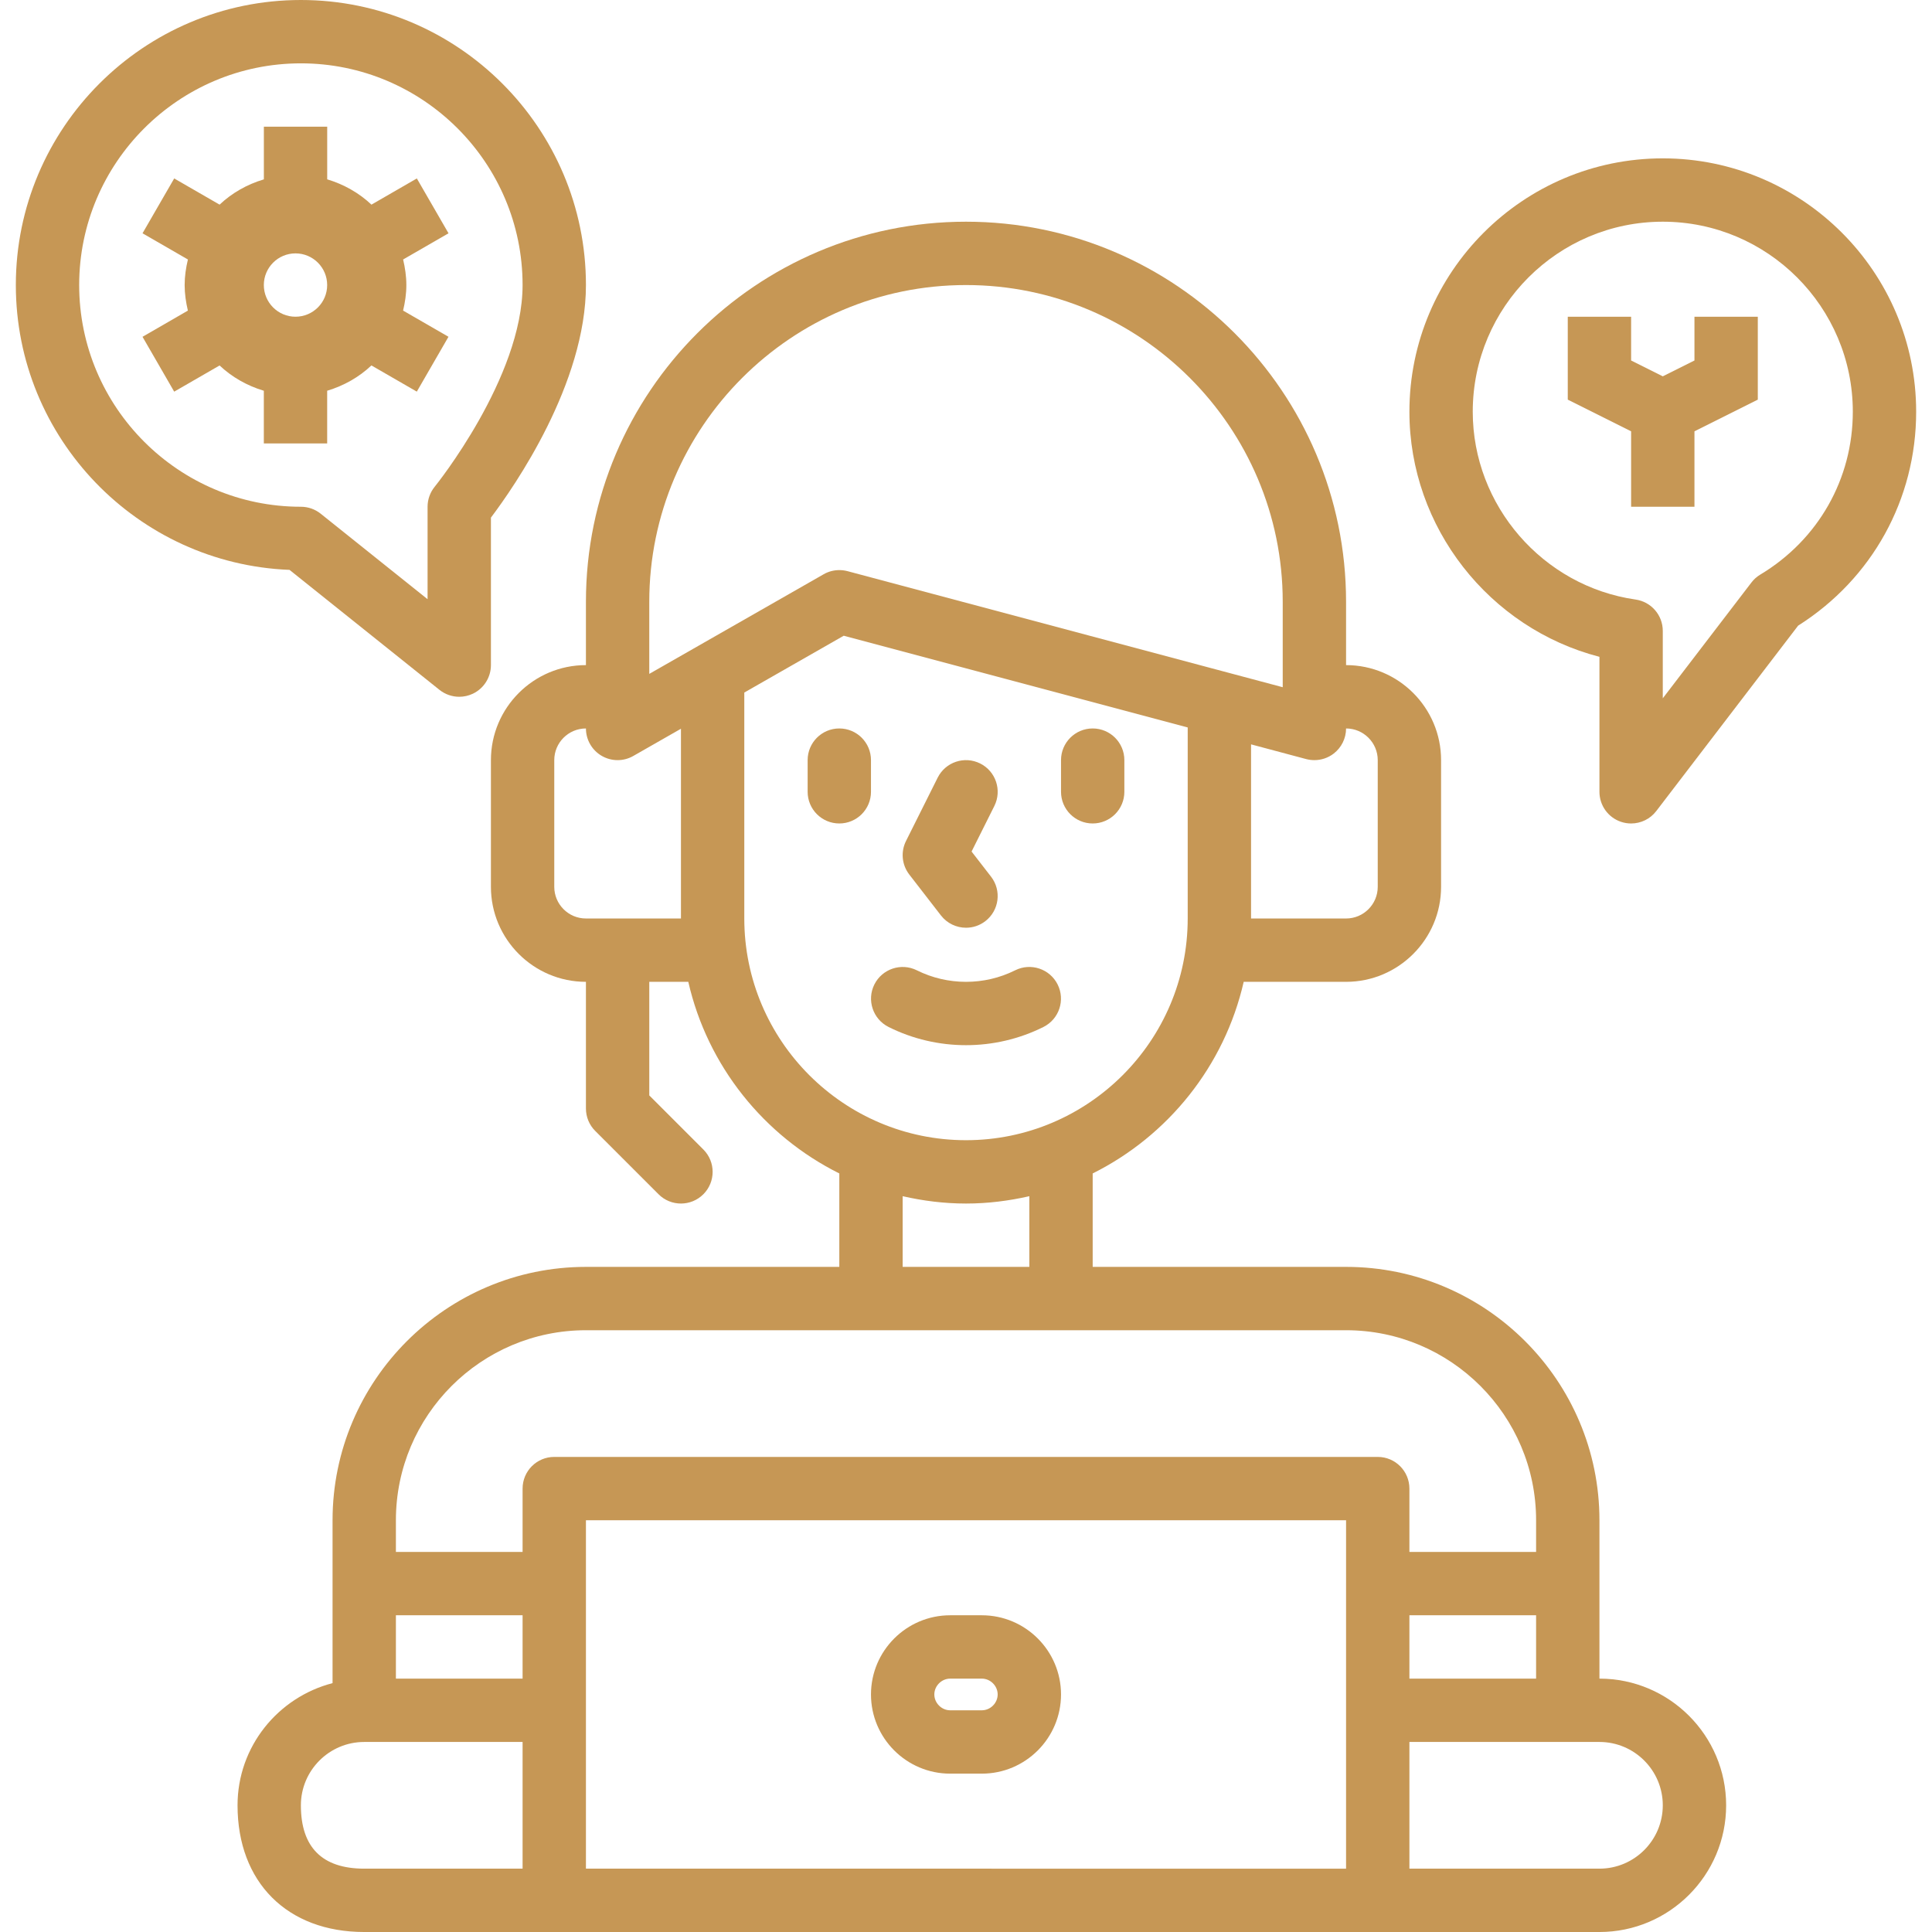
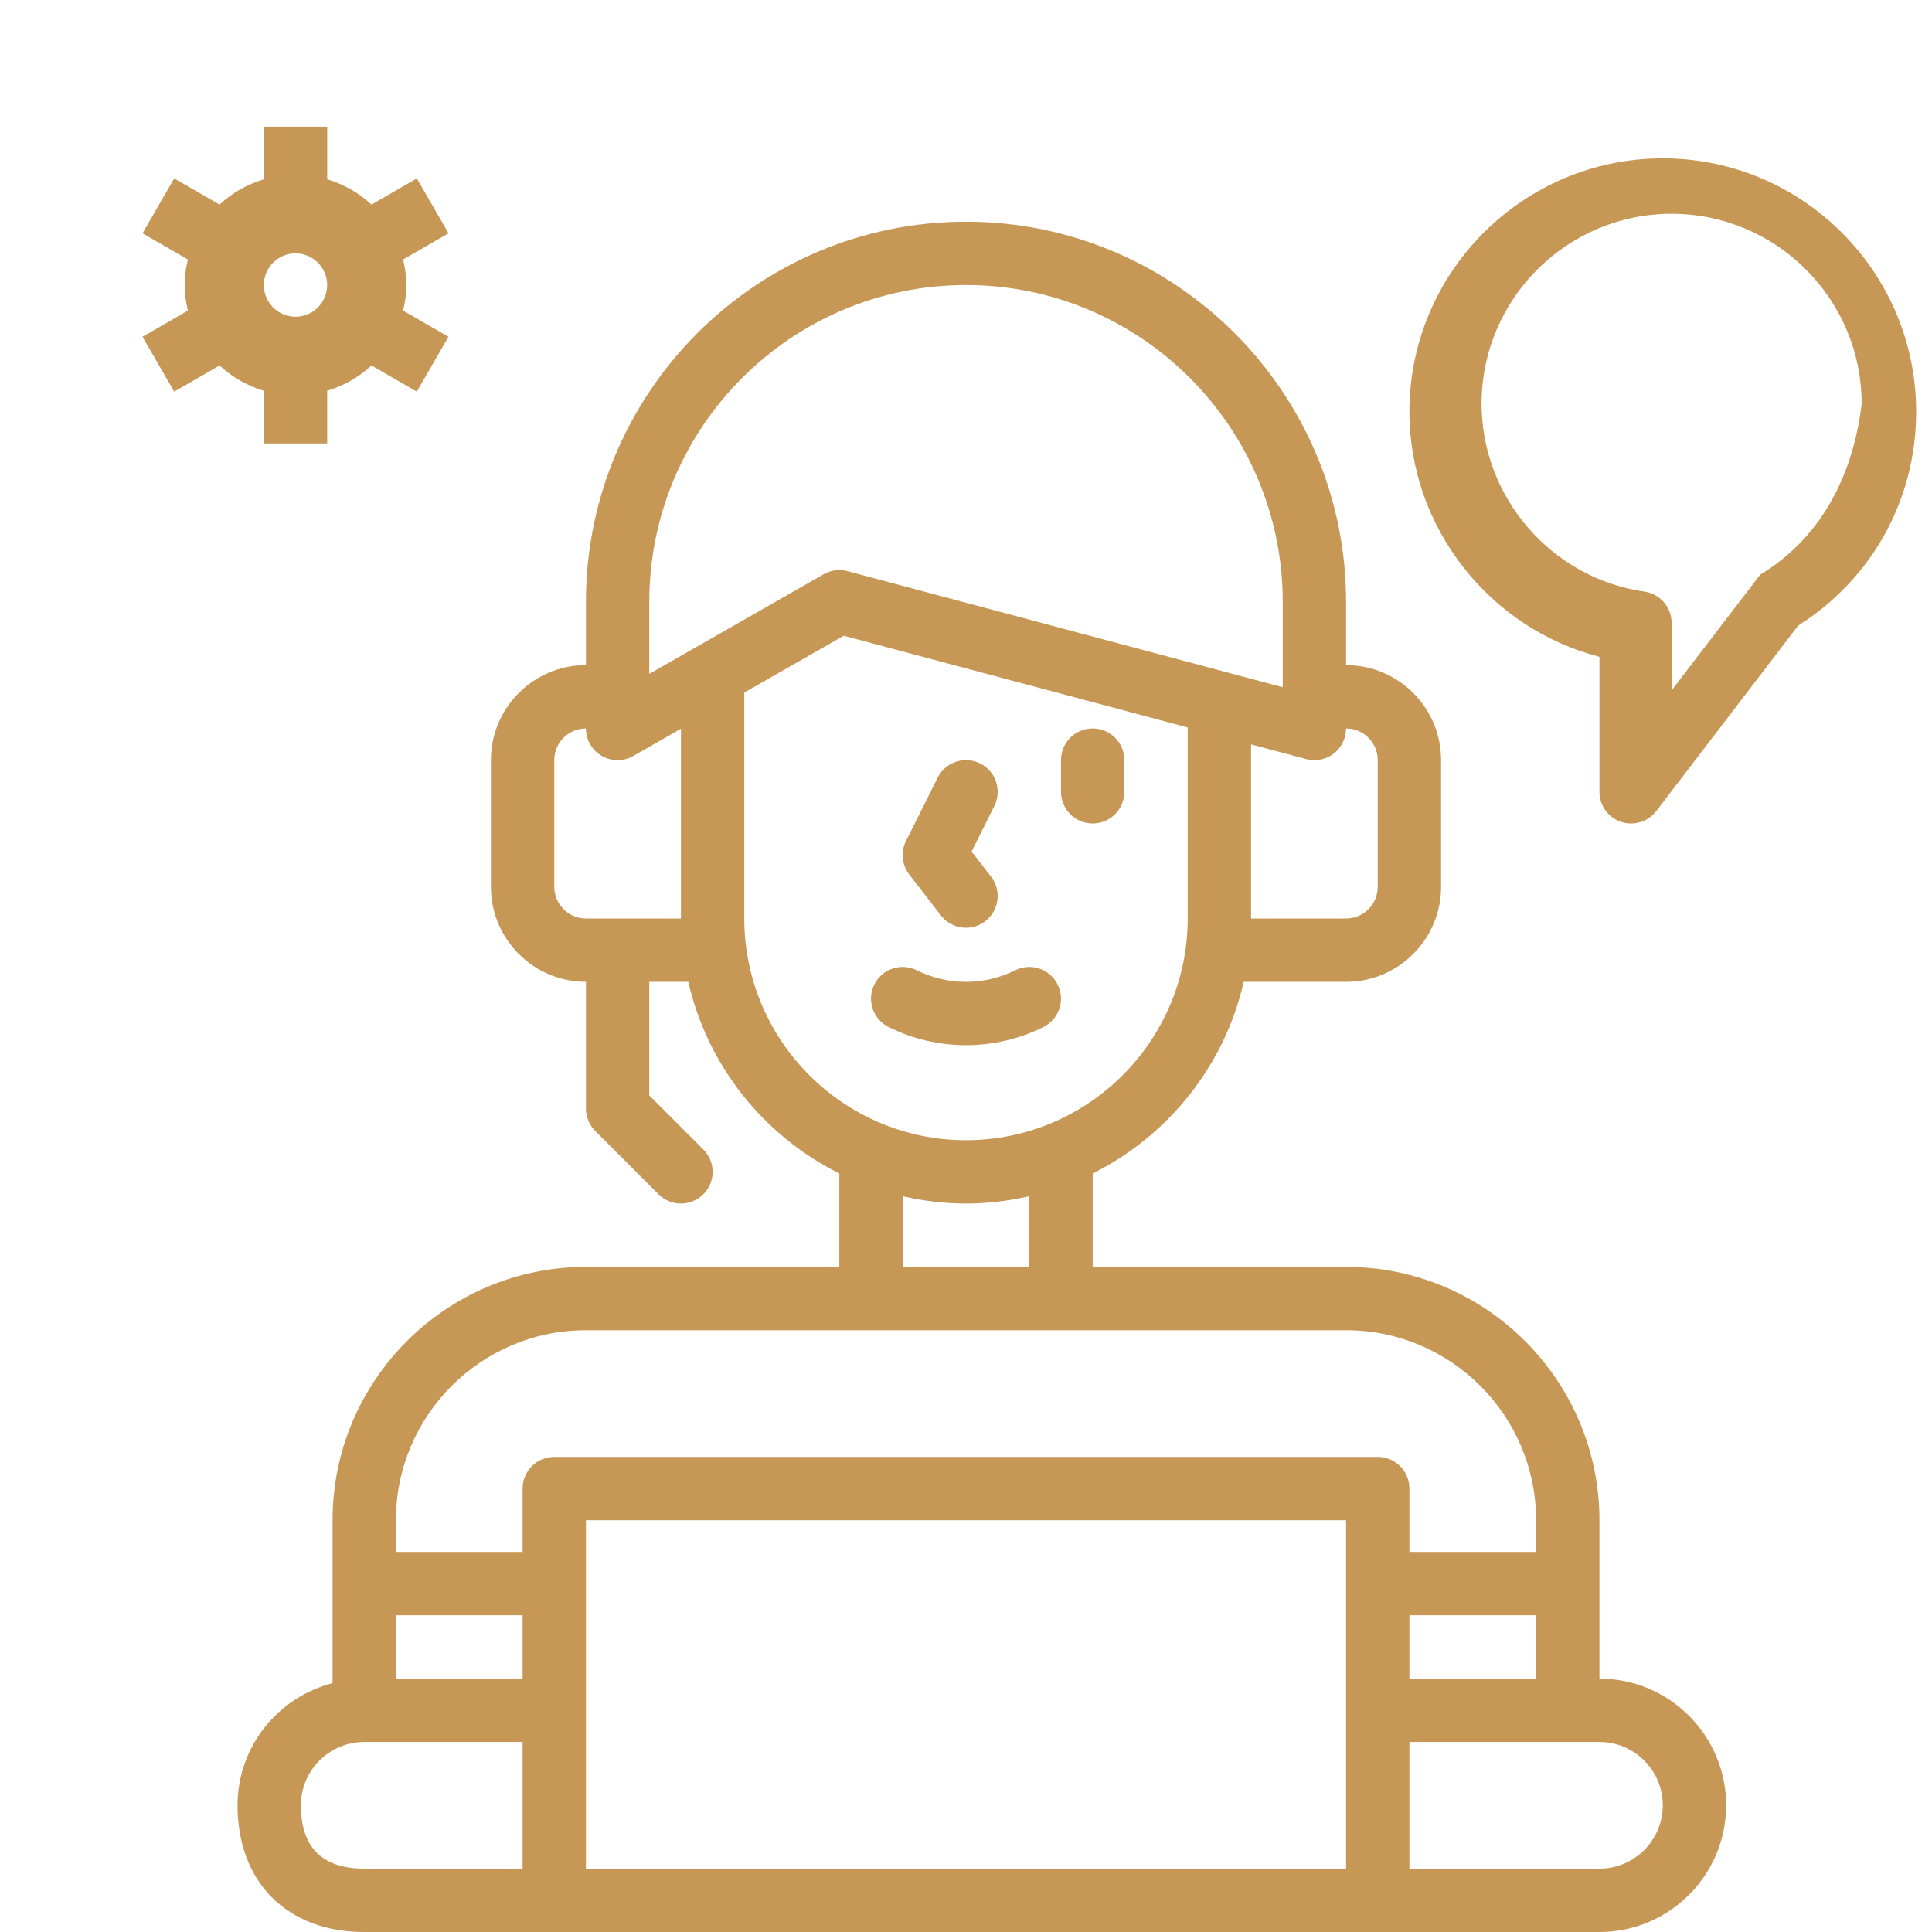
<svg xmlns="http://www.w3.org/2000/svg" id="Capa_1" x="0px" y="0px" viewBox="0 0 512 512" style="enable-background:new 0 0 512 512;" xml:space="preserve" width="512px" height="512px">
  <g>
    <g>
      <path d="M423.869,444.852v-25.18v-16.787c0-37.023-30.124-67.148-67.148-67.148h-67.148v-24.761 c19.985-9.971,34.933-28.496,40.02-50.78h27.128c13.883,0,25.18-11.298,25.18-25.18v-33.574c0-13.883-11.298-25.18-25.18-25.18 v-16.787c0-55.539-45.182-100.721-100.721-100.721s-100.721,45.182-100.721,100.721v16.787c-13.883,0-25.18,11.298-25.18,25.18 v33.574c0,13.883,11.298,25.18,25.18,25.18v33.574c0,2.224,0.881,4.365,2.459,5.934l16.787,16.787 c1.637,1.637,3.785,2.459,5.934,2.459c2.149,0,4.297-0.823,5.934-2.459c3.282-3.282,3.282-8.586,0-11.868l-14.328-14.328v-30.099 h10.341c5.086,22.293,20.035,40.809,40.02,50.78v24.761h-67.148c-37.023,0-67.148,30.124-67.148,67.148v16.787v26.372 c-14.445,3.752-25.18,16.787-25.18,32.382c0,20.396,13.178,33.574,33.574,33.574h50.361h218.23h50.361h8.393 c18.516,0,33.574-15.058,33.574-33.574S442.385,444.852,423.869,444.852z M348.328,201.443c1.83,0,3.634-0.596,5.112-1.737 c2.065-1.586,3.282-4.046,3.282-6.656c4.633,0,8.393,3.769,8.393,8.393v33.574c0,4.625-3.76,8.393-8.393,8.393h-25.18v-46.147 l14.621,3.903C346.876,201.35,347.606,201.443,348.328,201.443z M180.459,243.41h-25.18c-4.633,0-8.393-3.769-8.393-8.393v-33.574 c0-4.625,3.76-8.393,8.393-8.393c0,2.988,1.586,5.758,4.18,7.26c2.585,1.502,5.775,1.519,8.377,0.025l12.624-7.21V243.41z M172.066,178.587v-19.112c0-46.281,37.653-83.934,83.934-83.934s83.934,37.653,83.934,83.934v22.646l-115.343-30.762 c-0.713-0.185-1.444-0.277-2.166-0.277c-1.452,0-2.887,0.369-4.163,1.108L172.066,178.587z M197.246,243.41v-58.754v-1.125 l26.355-15.058l91.153,24.307v0.269v50.361c0,32.399-26.364,58.754-58.754,58.754S197.246,275.809,197.246,243.41z M272.787,317.004v18.734h-33.574v-18.734c5.405,1.234,11.012,1.947,16.787,1.947 C261.775,318.951,267.381,318.237,272.787,317.004z M138.492,495.213H96.525c-11.138,0-16.787-5.649-16.787-16.787 c0-9.258,7.529-16.787,16.787-16.787h41.967V495.213z M138.492,444.852h-33.574v-16.787h33.574V444.852z M356.721,419.672v33.574 v41.967H155.279v-41.967v-33.574v-16.787h201.443V419.672z M365.115,386.098h-218.23c-4.642,0-8.393,3.76-8.393,8.393v16.787 h-33.574v-8.393c0-27.774,22.587-50.361,50.361-50.361h75.541h50.361h75.541c27.774,0,50.361,22.587,50.361,50.361v8.393h-33.574 v-16.787C373.508,389.859,369.756,386.098,365.115,386.098z M407.082,428.066v16.787h-33.574v-16.787H407.082z M423.869,495.213 h-8.393h-41.967v-33.574h41.967h8.393c9.258,0,16.787,7.529,16.787,16.787C440.656,487.684,433.127,495.213,423.869,495.213z" fill="#c69755" />
    </g>
  </g>
  <g>
    <g>
-       <path d="M222.426,193.049c-4.642,0-8.393,3.76-8.393,8.393v8.393c0,4.633,3.752,8.393,8.393,8.393c4.642,0,8.393-3.76,8.393-8.393 v-8.393C230.82,196.809,227.068,193.049,222.426,193.049z" fill="#c69755" />
-     </g>
+       </g>
  </g>
  <g>
    <g>
      <path d="M289.574,193.049c-4.642,0-8.393,3.76-8.393,8.393v8.393c0,4.633,3.752,8.393,8.393,8.393c4.642,0,8.393-3.76,8.393-8.393 v-8.393C297.967,196.809,294.215,193.049,289.574,193.049z" fill="#c69755" />
    </g>
  </g>
  <g>
    <g>
      <path d="M257.477,225.666l6.035-12.07c2.073-4.146,0.394-9.191-3.752-11.264c-4.155-2.073-9.182-0.395-11.264,3.752l-8.393,16.787 c-1.444,2.887-1.108,6.337,0.873,8.897l8.385,10.836c1.654,2.132,4.138,3.257,6.648,3.257c1.796,0,3.601-0.571,5.128-1.754 c3.668-2.837,4.339-8.108,1.502-11.776L257.477,225.666z" fill="#c69755" />
    </g>
  </g>
  <g>
    <g>
      <path d="M107.688,75.541c0-2.342-0.344-4.591-0.856-6.774l12.028-6.941l-8.393-14.537L98.438,54.23 c-3.282-3.097-7.294-5.372-11.726-6.706v-13.95H69.926v13.958c-4.449,1.326-8.452,3.601-11.734,6.698l-12.028-6.941L37.77,61.826 l12.028,6.941c-0.52,2.182-0.865,4.432-0.865,6.774c0,2.342,0.344,4.591,0.856,6.773L37.77,89.256l8.393,14.537l12.028-6.941 c3.282,3.097,7.294,5.372,11.726,6.706v13.95h16.787V103.55c4.44-1.335,8.444-3.601,11.726-6.706l12.028,6.941l8.393-14.537 l-12.028-6.941C107.344,80.132,107.688,77.883,107.688,75.541z M78.311,83.934c-4.633,0-8.393-3.76-8.393-8.393 s3.76-8.393,8.393-8.393s8.393,3.76,8.393,8.393S82.944,83.934,78.311,83.934z" fill="#c69755" />
    </g>
  </g>
  <g>
    <g>
-       <polygon points="449.049,83.934 449.049,95.534 440.656,99.731 432.262,95.534 432.262,83.934 415.475,83.934 415.475,105.908 432.262,114.302 432.262,134.295 449.049,134.295 449.049,114.302 465.836,105.908 465.836,83.934 " fill="#c69755" />
+       </g>
+   </g>
+   <g>
+     <g>
+       </g>
+   </g>
+   <g>
+     <g>
+       <path d="M440.656,41.967c-37.023,0-67.148,30.124-67.148,67.148c0,30.67,21.185,57.403,50.361,64.948v35.773 c0,3.601,2.291,6.799,5.699,7.949c0.881,0.302,1.796,0.445,2.694,0.445c2.568,0,5.053-1.175,6.664-3.29l37.594-49.135 c19.615-12.406,31.282-33.481,31.282-56.689C507.803,72.091,477.679,41.967,440.656,41.967z M466.482,152.282 l-23.485,30.678v-17.861c0-4.18-3.064-7.714-7.202-8.31 c-24.601-3.525-43.159-24.929-43.159-49.773c0-27.774,22.587-50.361,50.361-50.361c27.774,0,50.361,22.587,50.361,50.361 C491.016,126.926,481.842,143.058,466.482,152.282z" fill="#c69755" />
    </g>
  </g>
  <g>
    <g>
-       <path d="M79.738,0C38.081,0,4.197,33.893,4.197,75.541c0,40.641,32.264,73.887,72.528,75.482l39.735,31.794 c1.519,1.209,3.374,1.838,5.246,1.838c1.234,0,2.484-0.277,3.643-0.831c2.896-1.393,4.751-4.339,4.751-7.562v-39.088 c6.194-8.209,25.18-35.496,25.18-61.633C155.279,33.893,121.394,0,79.738,0z M115.2,128.99c-1.217,1.494-1.889,3.374-1.889,5.305 v24.5l-28.328-22.662c-1.494-1.192-3.332-1.838-5.246-1.838c-32.39,0-58.754-26.355-58.754-58.754s26.364-58.754,58.754-58.754 c32.39,0,58.754,26.355,58.754,58.754C138.492,100.083,115.435,128.705,115.2,128.99z" fill="#c69755" />
-     </g>
-   </g>
-   <g>
-     <g>
-       <path d="M440.656,41.967c-37.023,0-67.148,30.124-67.148,67.148c0,30.67,21.185,57.403,50.361,64.948v35.773 c0,3.601,2.291,6.799,5.699,7.949c0.881,0.302,1.796,0.445,2.694,0.445c2.568,0,5.053-1.175,6.664-3.29l37.594-49.135 c19.615-12.406,31.282-33.481,31.282-56.689C507.803,72.091,477.679,41.967,440.656,41.967z M466.482,152.282 c-0.907,0.546-1.704,1.251-2.342,2.098l-23.485,30.678v-17.861c0-4.18-3.064-7.714-7.202-8.31 c-24.601-3.525-43.159-24.929-43.159-49.773c0-27.774,22.587-50.361,50.361-50.361c27.774,0,50.361,22.587,50.361,50.361 C491.016,126.926,481.842,143.058,466.482,152.282z" fill="#c69755" />
-     </g>
-   </g>
-   <g>
-     <g>
-       <path d="M260.197,428.066h-8.393c-11.575,0-20.984,9.417-20.984,20.984c0,11.566,9.409,20.984,20.984,20.984h8.393 c11.575,0,20.984-9.417,20.984-20.984C281.18,437.483,271.771,428.066,260.197,428.066z M260.197,453.246h-8.393 c-2.275,0-4.197-1.922-4.197-4.197c0-2.275,1.922-4.197,4.197-4.197h8.393c2.275,0,4.197,1.922,4.197,4.197 C264.393,451.324,262.471,453.246,260.197,453.246z" fill="#c69755" />
-     </g>
+       </g>
  </g>
  <g>
    <g>
      <path d="M280.282,260.893c-2.073-4.138-7.101-5.825-11.256-3.752c-8.158,4.079-17.895,4.071-26.053,0 c-4.146-2.065-9.182-0.386-11.256,3.752c-2.073,4.146-0.386,9.191,3.76,11.264c6.413,3.215,13.471,4.826,20.522,4.826 c7.05,0,14.109-1.612,20.53-4.826C280.677,270.084,282.355,265.04,280.282,260.893z" fill="#c69755" />
    </g>
  </g>
  <g> </g>
  <g> </g>
  <g> </g>
  <g> </g>
  <g> </g>
  <g> </g>
  <g> </g>
  <g> </g>
  <g> </g>
  <g> </g>
  <g> </g>
  <g> </g>
  <g> </g>
  <g> </g>
  <g> </g>
</svg>